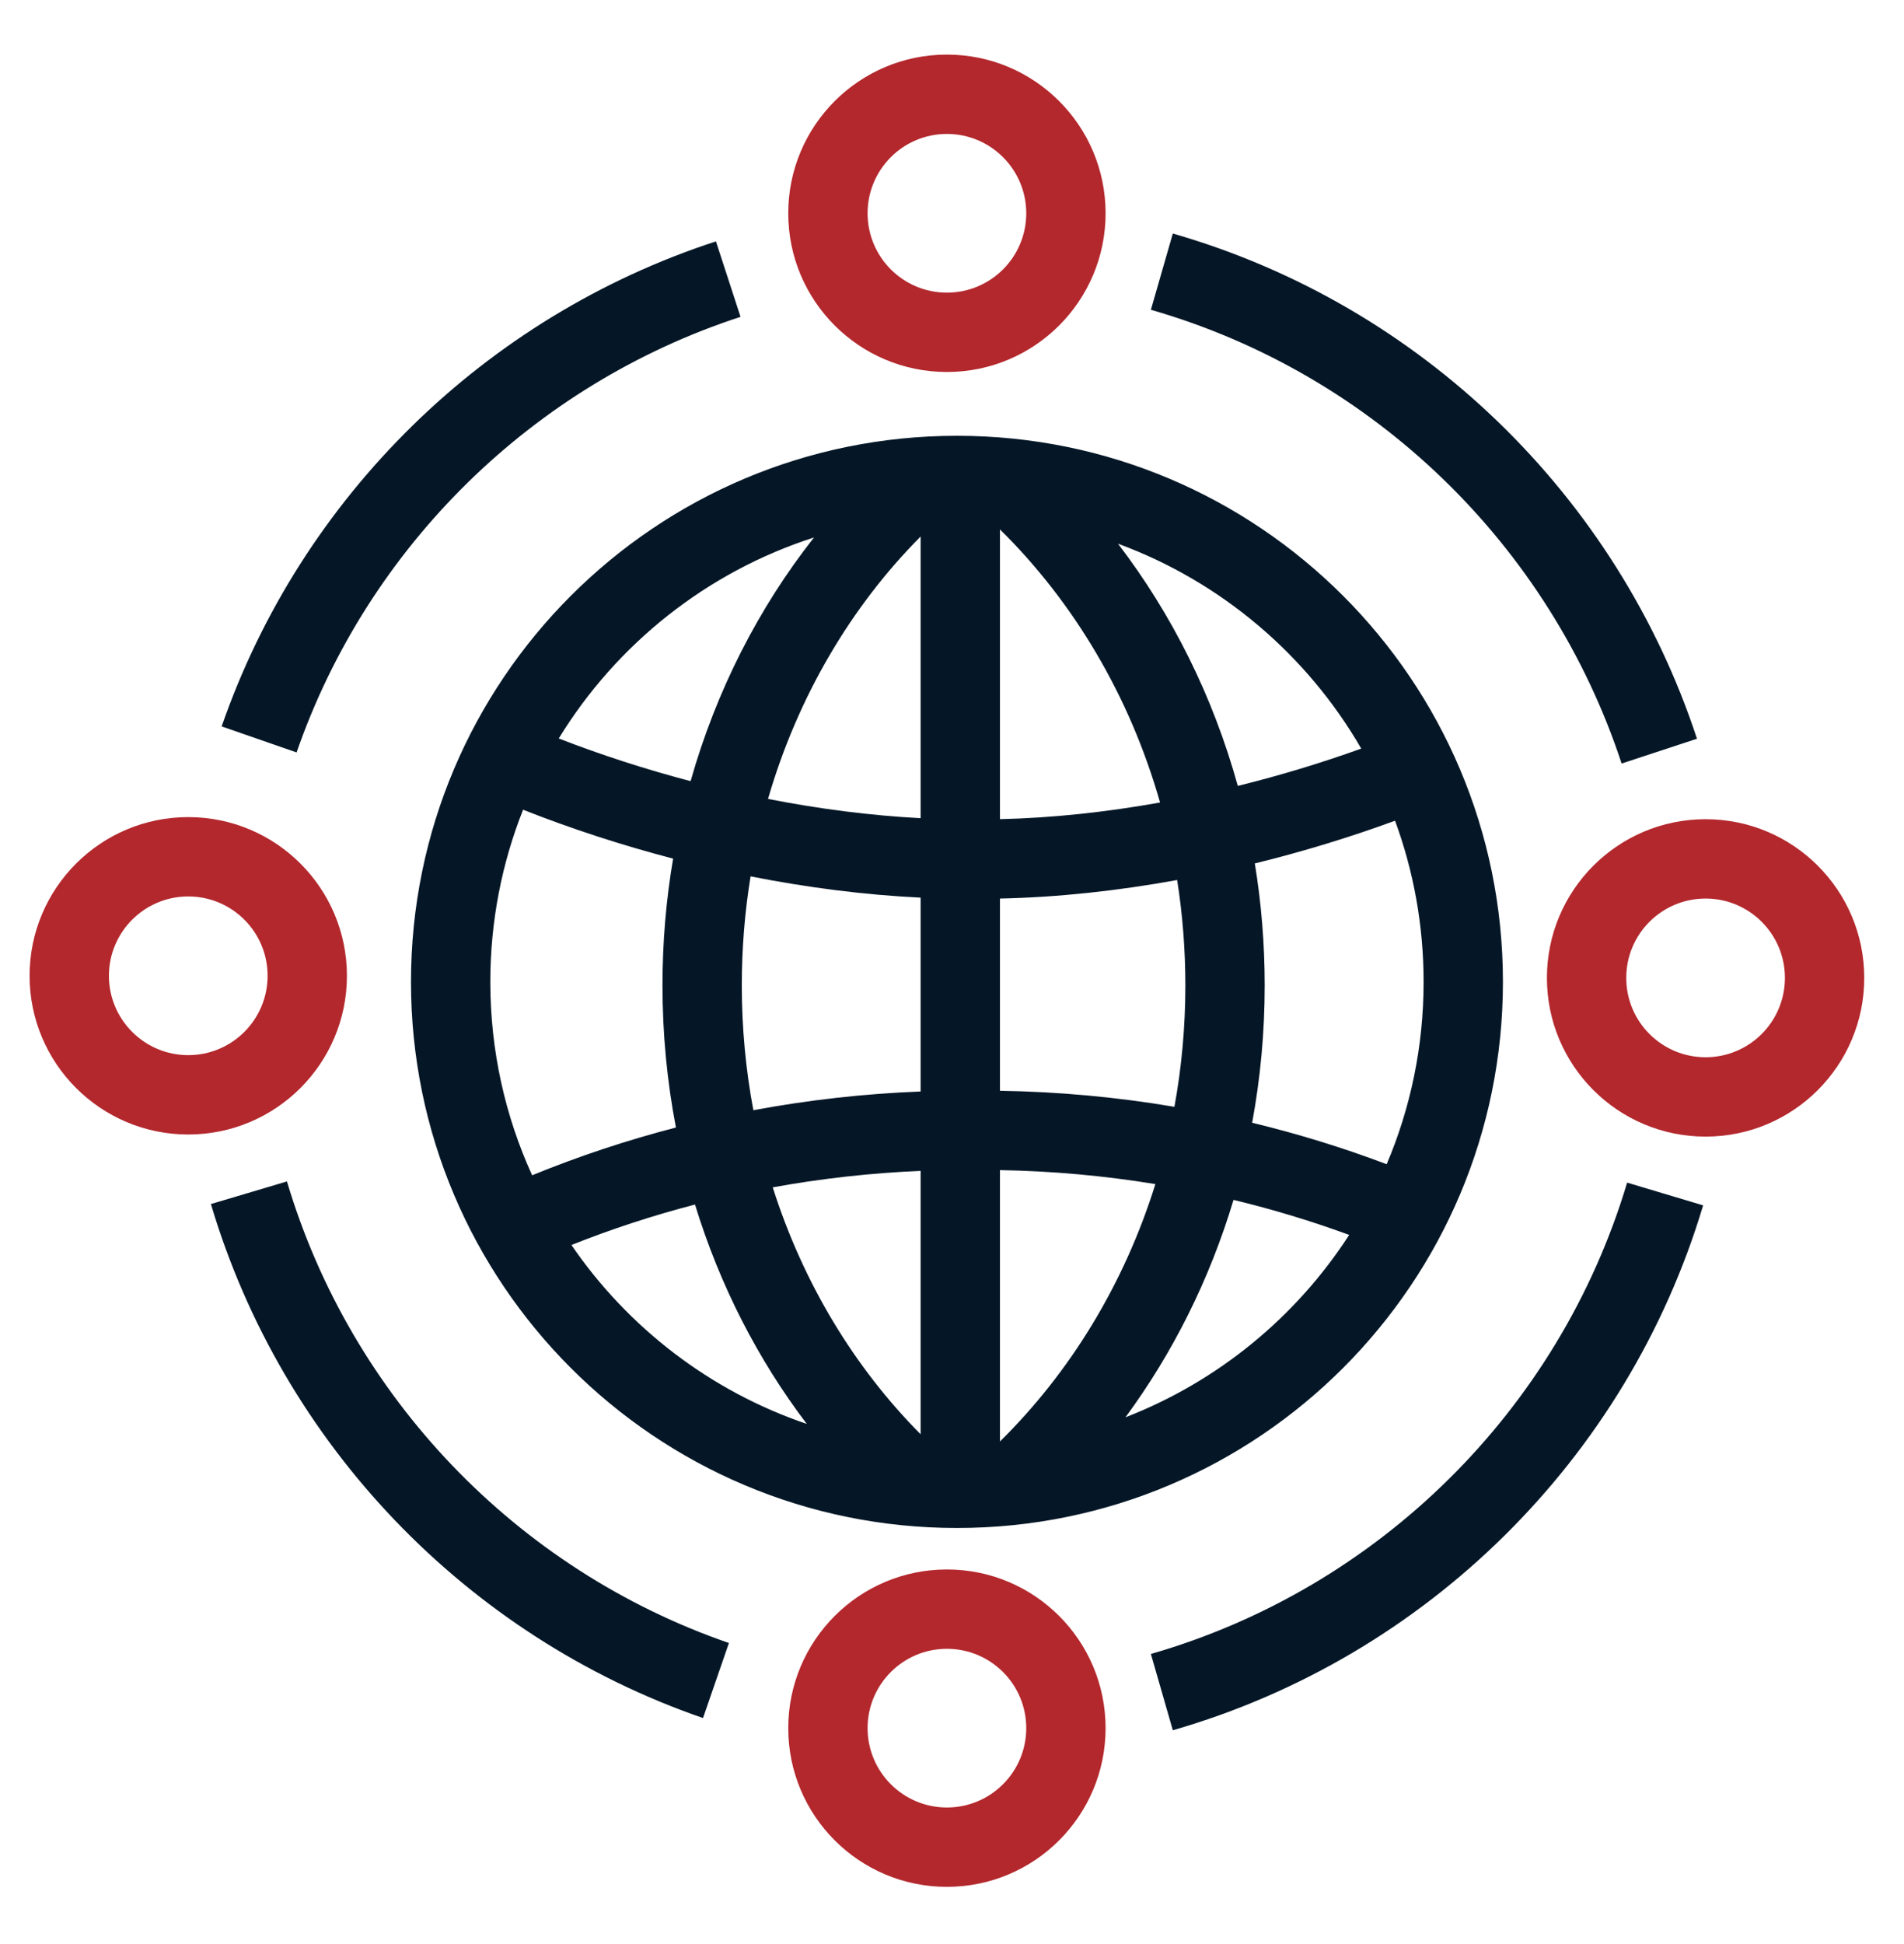
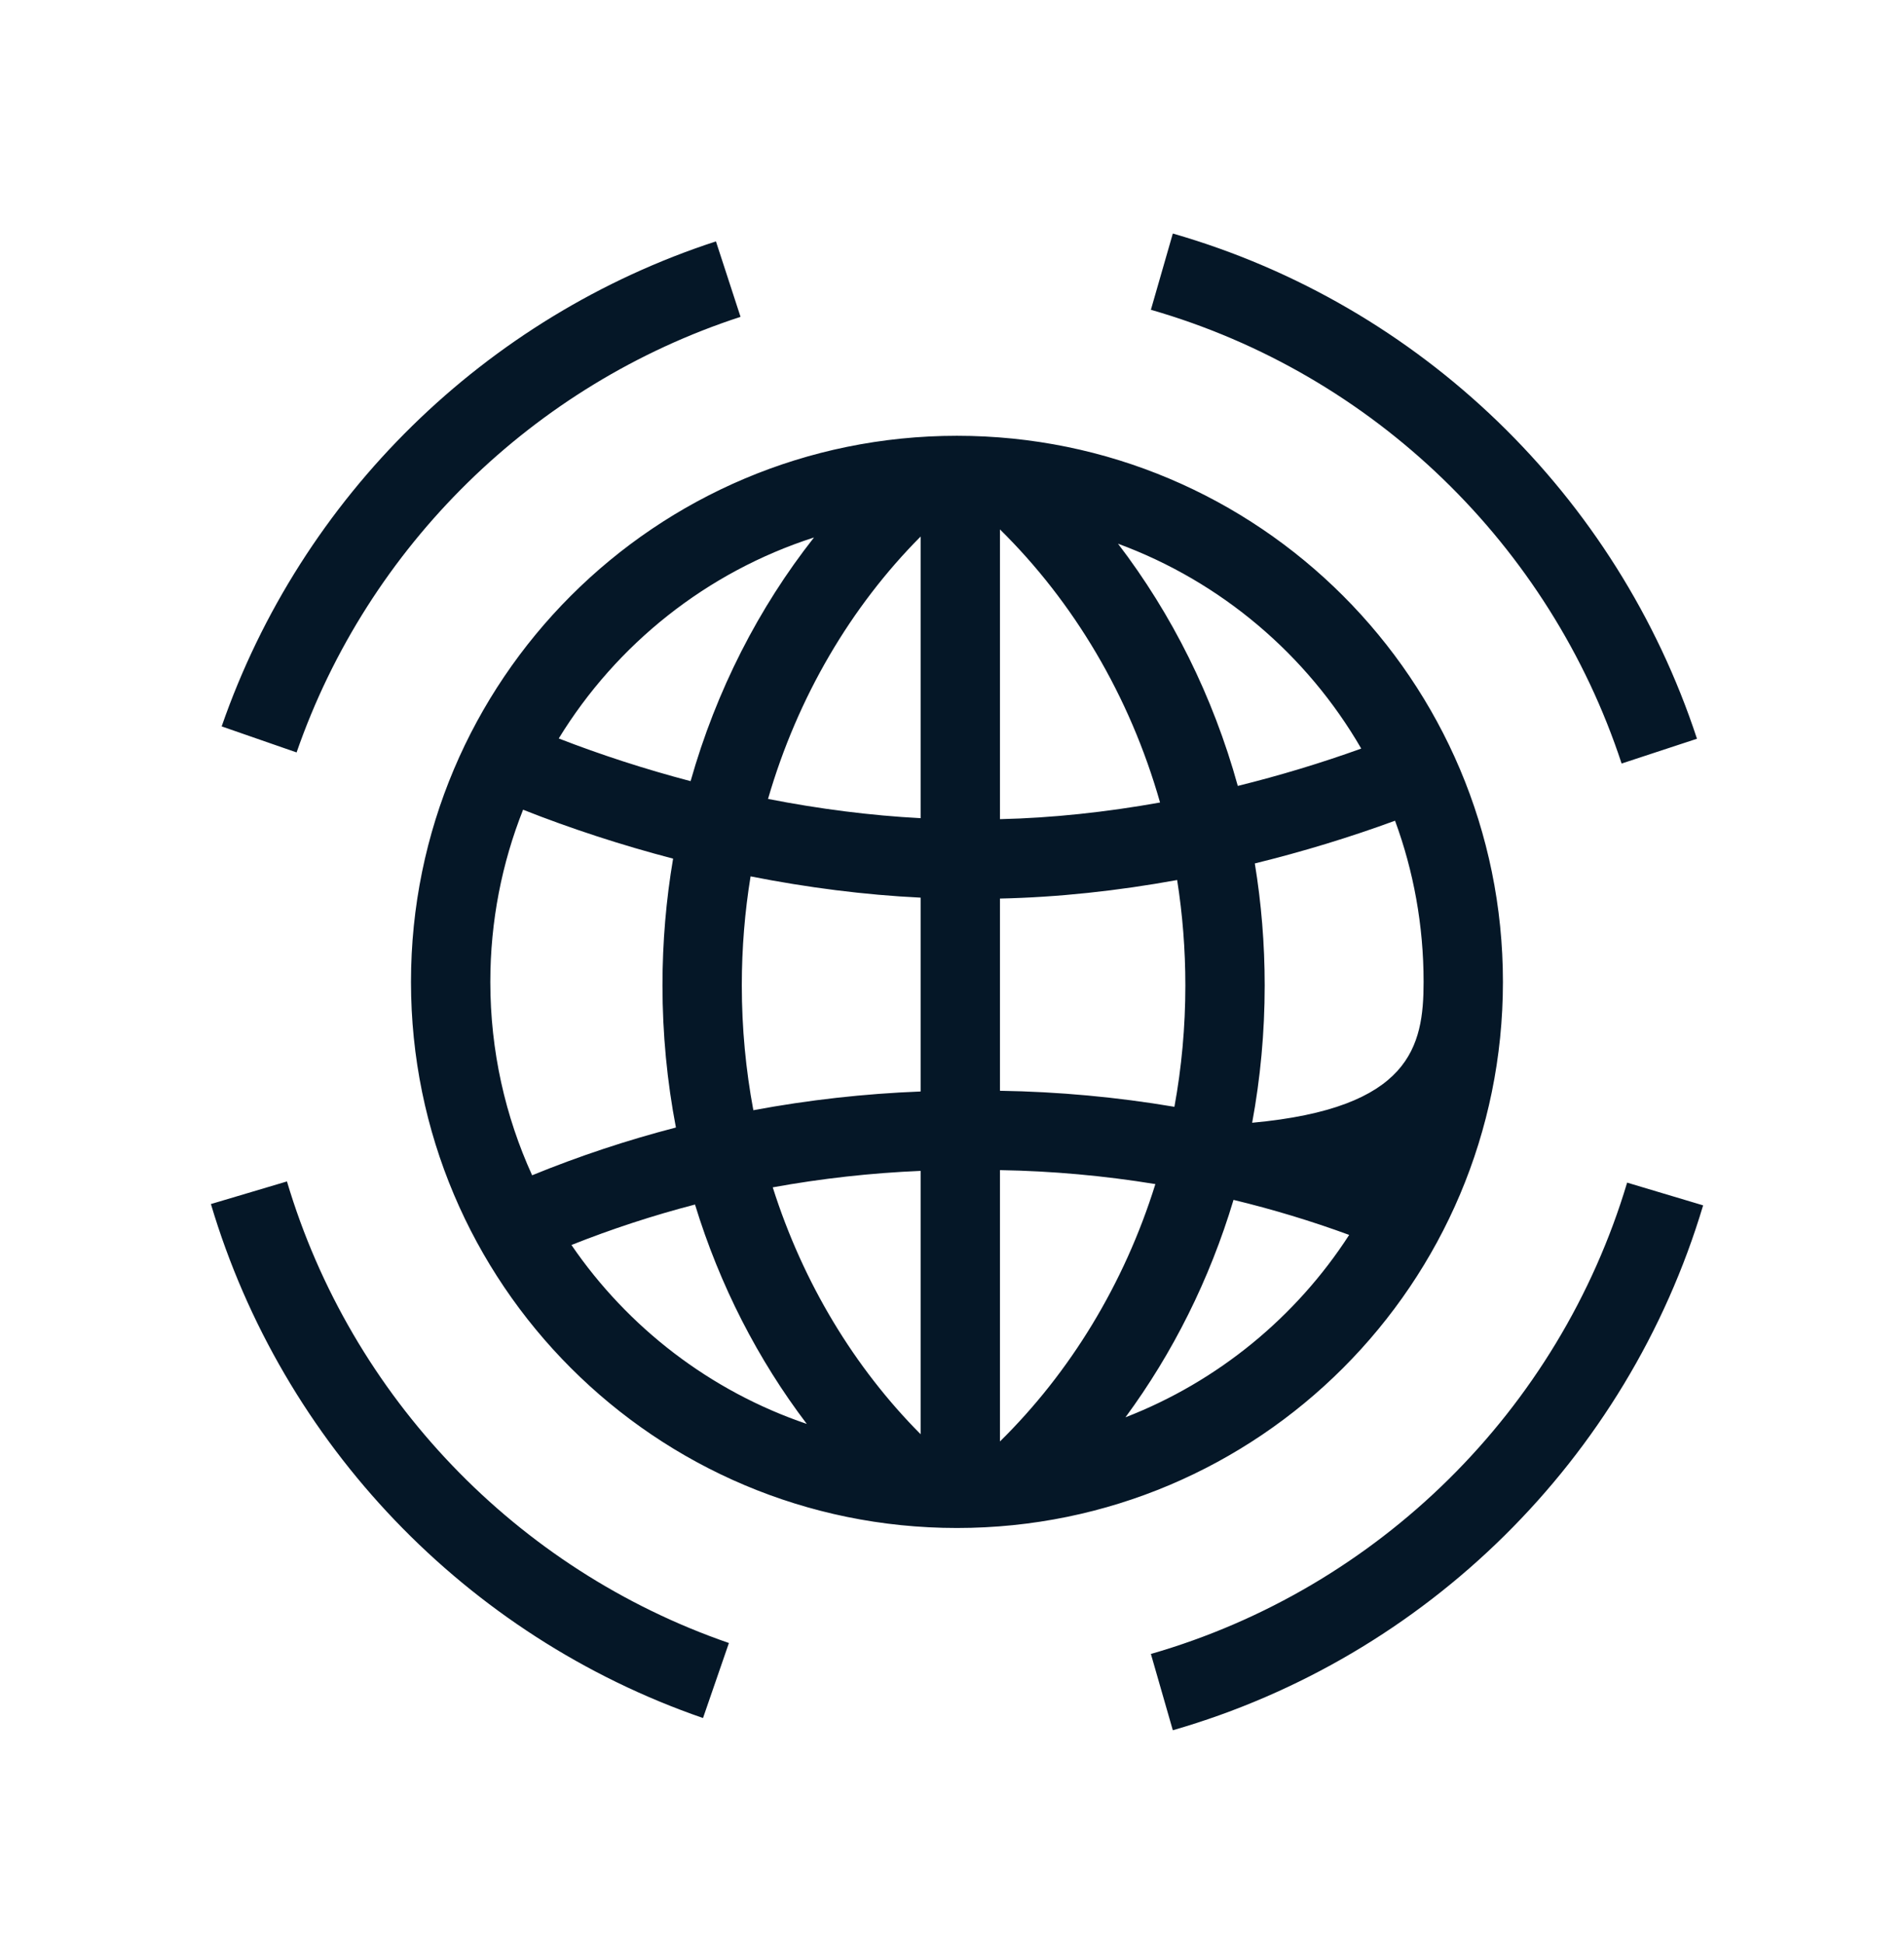
<svg xmlns="http://www.w3.org/2000/svg" width="48" height="49" viewBox="0 0 48 49" fill="none">
-   <path fill-rule="evenodd" clip-rule="evenodd" d="M21.872 5.376C21.872 4.271 22.767 3.376 23.872 3.376C24.976 3.376 25.872 4.271 25.872 5.376C25.872 6.481 24.976 7.376 23.872 7.376C22.767 7.376 21.872 6.481 21.872 5.376ZM23.872 1.376C21.662 1.376 19.872 3.167 19.872 5.376C19.872 7.585 21.662 9.376 23.872 9.376C26.081 9.376 27.872 7.585 27.872 5.376C27.872 3.167 26.081 1.376 23.872 1.376ZM21.872 43.558C21.872 42.453 22.767 41.558 23.872 41.558C24.976 41.558 25.872 42.453 25.872 43.558C25.872 44.662 24.976 45.558 23.872 45.558C22.767 45.558 21.872 44.662 21.872 43.558ZM23.872 39.558C21.662 39.558 19.872 41.349 19.872 43.558C19.872 45.767 21.662 47.558 23.872 47.558C26.081 47.558 27.872 45.767 27.872 43.558C27.872 41.349 26.081 39.558 23.872 39.558ZM42.998 22.648C41.893 22.648 40.998 23.543 40.998 24.648C40.998 25.753 41.893 26.648 42.998 26.648C44.102 26.648 44.998 25.753 44.998 24.648C44.998 23.543 44.102 22.648 42.998 22.648ZM38.998 24.648C38.998 22.439 40.788 20.648 42.998 20.648C45.207 20.648 46.998 22.439 46.998 24.648C46.998 26.857 45.207 28.648 42.998 28.648C40.788 28.648 38.998 26.857 38.998 24.648ZM2.746 24.595C2.746 23.49 3.642 22.595 4.746 22.595C5.851 22.595 6.746 23.49 6.746 24.595C6.746 25.699 5.851 26.595 4.746 26.595C3.642 26.595 2.746 25.699 2.746 24.595ZM4.746 20.595C2.537 20.595 0.746 22.386 0.746 24.595C0.746 26.804 2.537 28.595 4.746 28.595C6.955 28.595 8.746 26.804 8.746 24.595C8.746 22.386 6.955 20.595 4.746 20.595Z" fill="#B3282D" />
-   <path fill-rule="evenodd" clip-rule="evenodd" d="M29.014 7.808C34.627 9.422 39.074 13.746 40.881 19.245L42.781 18.62C40.769 12.497 35.821 7.684 29.567 5.886L29.014 7.808ZM7.477 18.965C9.281 13.765 13.449 9.687 18.669 7.986L18.049 6.084C12.236 7.979 7.597 12.517 5.588 18.309L7.477 18.965ZM41.02 29.808C39.304 35.547 34.748 40.038 29.014 41.688L29.567 43.611C35.953 41.772 41.025 36.774 42.936 30.381L41.02 29.808ZM18.376 41.412C13.02 39.563 8.85 35.209 7.234 29.778L5.317 30.348C7.116 36.397 11.757 41.243 17.723 43.303L18.376 41.412ZM20.521 13.547C17.818 14.416 15.542 16.236 14.086 18.613C15.147 19.025 16.266 19.388 17.41 19.689C18.058 17.402 19.127 15.317 20.521 13.547ZM19.362 20.137C20.11 17.558 21.456 15.286 23.209 13.523V20.622C21.946 20.556 20.649 20.389 19.362 20.137ZM18.922 22.089C20.351 22.371 21.796 22.557 23.209 22.625V27.511C21.79 27.566 20.38 27.724 18.992 27.983C18.802 26.969 18.701 25.916 18.701 24.836C18.701 23.897 18.777 22.979 18.922 22.089ZM25.209 22.648V27.493C26.687 27.516 28.158 27.652 29.607 27.897C29.788 26.909 29.883 25.886 29.883 24.838C29.883 23.931 29.812 23.044 29.676 22.181C28.18 22.453 26.672 22.617 25.209 22.648ZM19.481 29.927C20.709 29.704 21.954 29.565 23.209 29.512V36.15C21.545 34.476 20.248 32.345 19.481 29.927ZM25.209 29.493V36.332C26.973 34.595 28.34 32.37 29.127 29.845C27.836 29.634 26.526 29.515 25.209 29.493ZM25.209 13.344V20.647C26.525 20.617 27.887 20.47 29.245 20.227C28.48 17.538 27.065 15.172 25.209 13.344ZM16.969 21.642C15.662 21.3 14.388 20.884 13.187 20.409C12.654 21.752 12.361 23.216 12.361 24.749C12.361 26.487 12.738 28.138 13.415 29.623C14.594 29.141 15.805 28.739 17.04 28.419C16.818 27.262 16.701 26.063 16.701 24.836C16.701 23.745 16.793 22.677 16.969 21.642ZM17.521 30.36C16.462 30.636 15.421 30.976 14.406 31.38C15.83 33.462 17.906 35.064 20.339 35.89C19.109 34.271 18.146 32.4 17.521 30.36ZM31.883 24.838C31.883 26.022 31.774 27.18 31.567 28.299C32.718 28.577 33.852 28.926 34.958 29.344C35.558 27.932 35.889 26.379 35.889 24.749C35.889 23.321 35.635 21.952 35.169 20.686C34.036 21.102 32.847 21.465 31.634 21.763C31.798 22.762 31.883 23.79 31.883 24.838ZM31.097 30.243C30.494 32.253 29.565 34.105 28.373 35.723C30.703 34.82 32.675 33.196 34.013 31.126C33.06 30.776 32.086 30.482 31.097 30.243ZM28.185 13.704C29.543 15.479 30.58 17.549 31.205 19.809C32.269 19.546 33.314 19.229 34.317 18.868C32.949 16.503 30.782 14.659 28.185 13.704ZM10.361 24.749C10.361 17.147 16.523 10.984 24.125 10.984C31.727 10.984 37.889 17.147 37.889 24.749C37.889 32.35 31.727 38.513 24.125 38.513C16.523 38.513 10.361 32.35 10.361 24.749Z" fill="#051727" />
+   <path fill-rule="evenodd" clip-rule="evenodd" d="M29.014 7.808C34.627 9.422 39.074 13.746 40.881 19.245L42.781 18.62C40.769 12.497 35.821 7.684 29.567 5.886L29.014 7.808ZM7.477 18.965C9.281 13.765 13.449 9.687 18.669 7.986L18.049 6.084C12.236 7.979 7.597 12.517 5.588 18.309L7.477 18.965ZM41.02 29.808C39.304 35.547 34.748 40.038 29.014 41.688L29.567 43.611C35.953 41.772 41.025 36.774 42.936 30.381L41.02 29.808ZM18.376 41.412C13.02 39.563 8.85 35.209 7.234 29.778L5.317 30.348C7.116 36.397 11.757 41.243 17.723 43.303L18.376 41.412ZM20.521 13.547C17.818 14.416 15.542 16.236 14.086 18.613C15.147 19.025 16.266 19.388 17.41 19.689C18.058 17.402 19.127 15.317 20.521 13.547ZM19.362 20.137C20.11 17.558 21.456 15.286 23.209 13.523V20.622C21.946 20.556 20.649 20.389 19.362 20.137ZM18.922 22.089C20.351 22.371 21.796 22.557 23.209 22.625V27.511C21.79 27.566 20.38 27.724 18.992 27.983C18.802 26.969 18.701 25.916 18.701 24.836C18.701 23.897 18.777 22.979 18.922 22.089ZM25.209 22.648V27.493C26.687 27.516 28.158 27.652 29.607 27.897C29.788 26.909 29.883 25.886 29.883 24.838C29.883 23.931 29.812 23.044 29.676 22.181C28.18 22.453 26.672 22.617 25.209 22.648ZM19.481 29.927C20.709 29.704 21.954 29.565 23.209 29.512V36.15C21.545 34.476 20.248 32.345 19.481 29.927ZM25.209 29.493V36.332C26.973 34.595 28.34 32.37 29.127 29.845C27.836 29.634 26.526 29.515 25.209 29.493ZM25.209 13.344V20.647C26.525 20.617 27.887 20.47 29.245 20.227C28.48 17.538 27.065 15.172 25.209 13.344ZM16.969 21.642C15.662 21.3 14.388 20.884 13.187 20.409C12.654 21.752 12.361 23.216 12.361 24.749C12.361 26.487 12.738 28.138 13.415 29.623C14.594 29.141 15.805 28.739 17.04 28.419C16.818 27.262 16.701 26.063 16.701 24.836C16.701 23.745 16.793 22.677 16.969 21.642ZM17.521 30.36C16.462 30.636 15.421 30.976 14.406 31.38C15.83 33.462 17.906 35.064 20.339 35.89C19.109 34.271 18.146 32.4 17.521 30.36ZM31.883 24.838C31.883 26.022 31.774 27.18 31.567 28.299C35.558 27.932 35.889 26.379 35.889 24.749C35.889 23.321 35.635 21.952 35.169 20.686C34.036 21.102 32.847 21.465 31.634 21.763C31.798 22.762 31.883 23.79 31.883 24.838ZM31.097 30.243C30.494 32.253 29.565 34.105 28.373 35.723C30.703 34.82 32.675 33.196 34.013 31.126C33.06 30.776 32.086 30.482 31.097 30.243ZM28.185 13.704C29.543 15.479 30.58 17.549 31.205 19.809C32.269 19.546 33.314 19.229 34.317 18.868C32.949 16.503 30.782 14.659 28.185 13.704ZM10.361 24.749C10.361 17.147 16.523 10.984 24.125 10.984C31.727 10.984 37.889 17.147 37.889 24.749C37.889 32.35 31.727 38.513 24.125 38.513C16.523 38.513 10.361 32.35 10.361 24.749Z" fill="#051727" />
</svg>